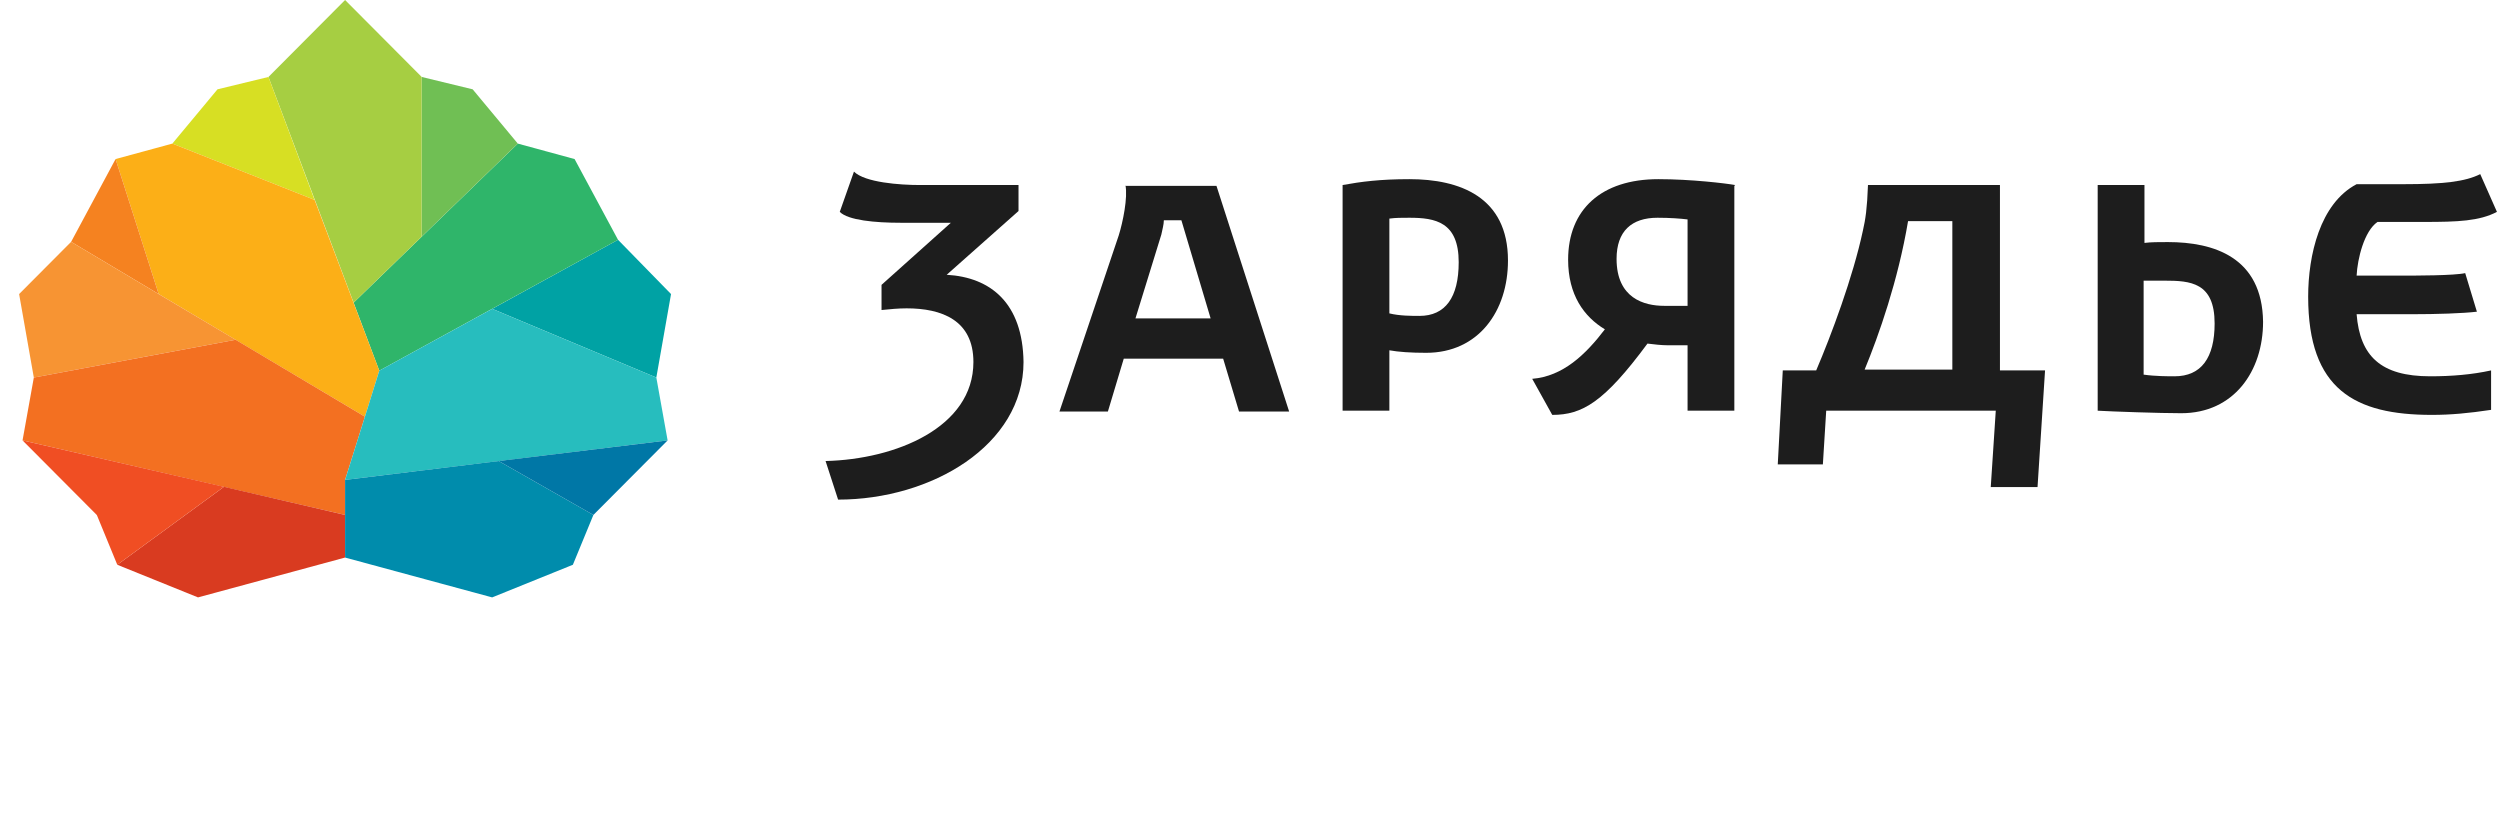
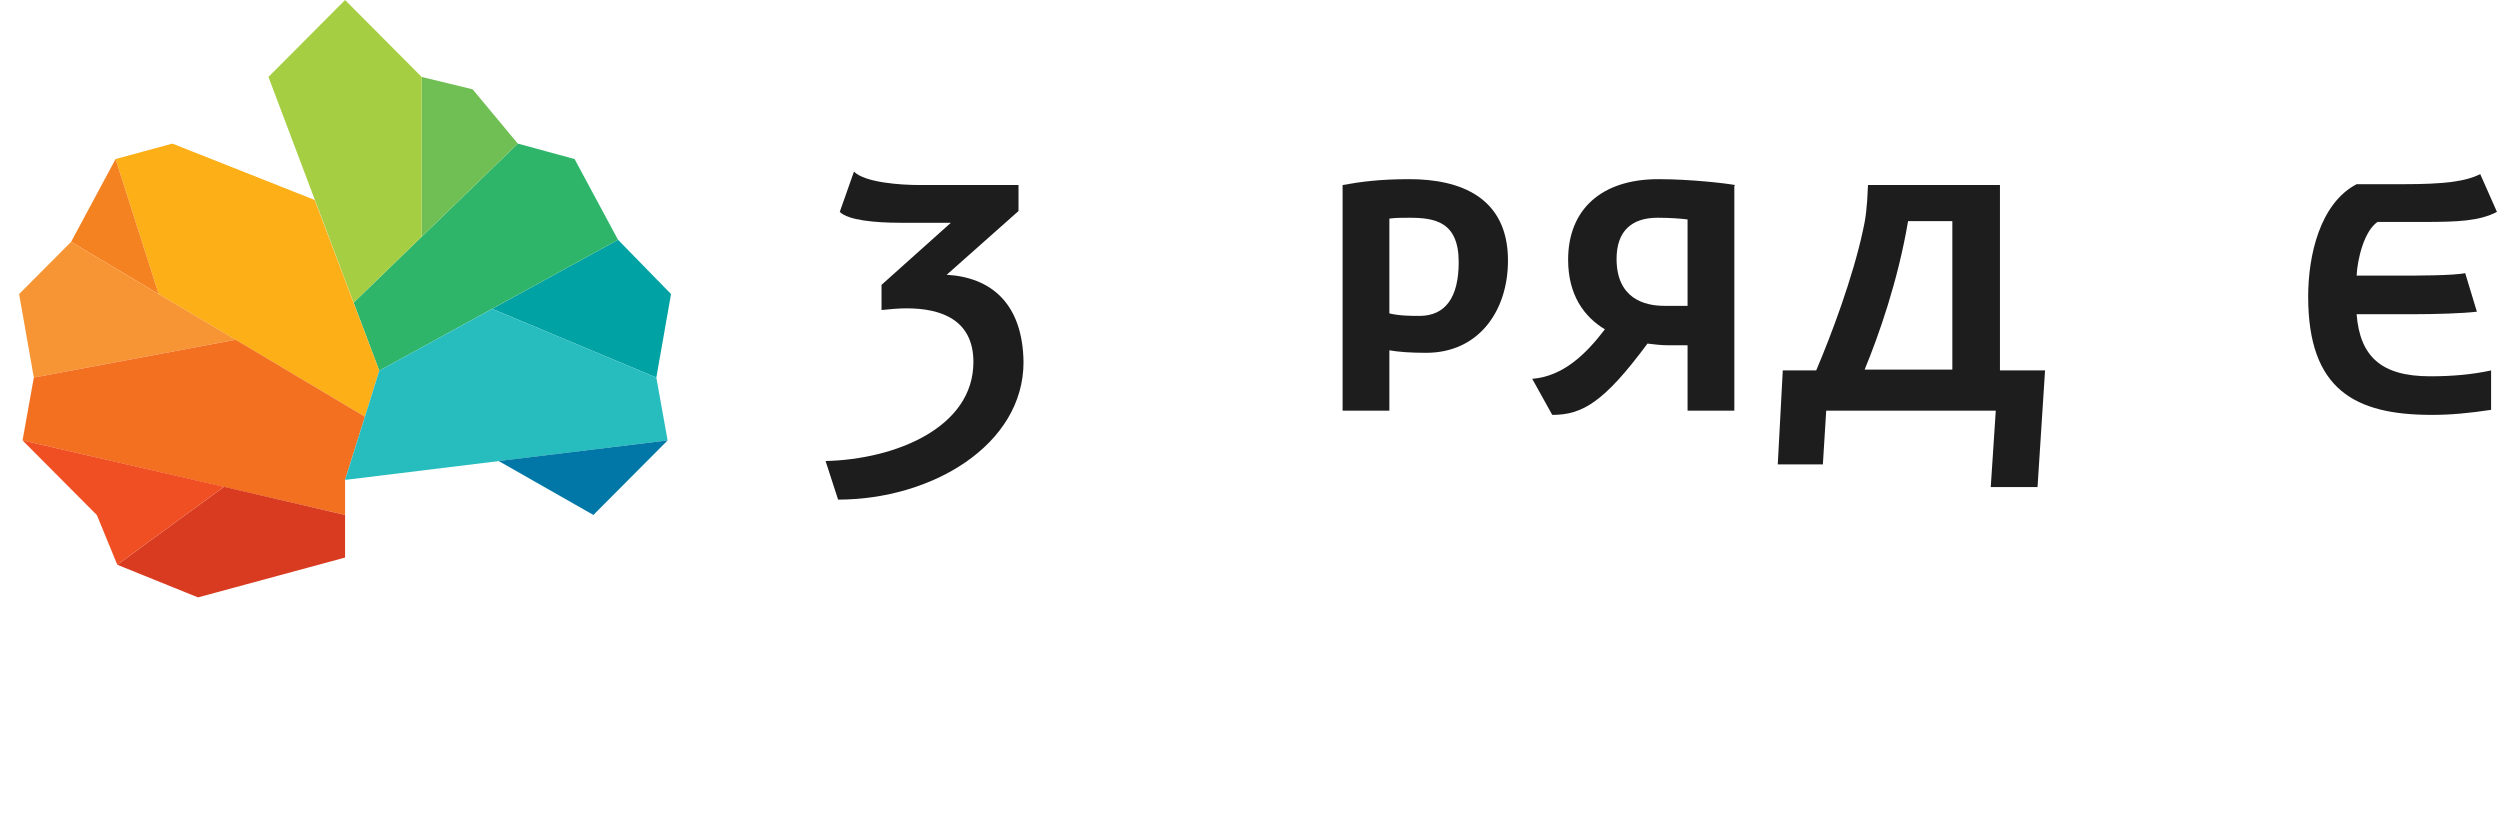
<svg xmlns="http://www.w3.org/2000/svg" width="774" height="256" viewBox="0 0 774 256" fill="none">
  <path d="M207.754 91.041L203.2 116.885L152.371 95.614L191.34 74.236L207.754 91.041Z" fill="#00A2A4" />
  <path d="M191.341 74.237L117.426 114.759L109.484 93.7L160.314 44.457L177.892 49.243L191.341 74.237Z" fill="#2FB56A" />
  <path d="M160.313 44.456L130.557 73.279V23.823L146.335 27.652L160.313 44.456Z" fill="#70BF54" />
  <path d="M130.556 73.28L109.483 93.7L83.115 23.824L106.836 0L130.556 23.824V73.28Z" fill="#A6CE42" />
-   <path d="M97.411 61.899L53.359 44.456L67.337 27.652L83.116 23.823L97.411 61.899Z" fill="#D7DF23" />
  <path d="M117.426 114.759L112.978 129.01L49.124 91.041L35.781 49.243L53.36 44.457L97.412 61.9L117.426 114.759Z" fill="#FCAF17" />
  <path d="M49.124 91.041L22.016 74.875L35.782 49.243L49.124 91.041Z" fill="#F58220" />
  <path d="M72.949 105.187L10.471 116.886L5.918 91.041L22.014 74.875L49.123 91.041L72.949 105.187Z" fill="#F79433" />
  <path d="M112.979 129.01L106.837 148.58V159.428L6.979 136.349L10.473 116.886L72.951 105.187L112.979 129.01Z" fill="#F37021" />
  <path d="M206.694 136.349L106.836 148.58L112.978 129.01L117.425 114.758L152.37 95.614L203.2 116.886L206.694 136.349Z" fill="#27BDBE" />
  <path d="M69.35 150.707L36.31 174.85L61.302 184.954L106.836 172.616V159.428L69.35 150.707Z" fill="#D93B20" />
-   <path d="M154.382 142.73L106.836 148.58V172.617L152.37 184.954L177.361 174.85L183.715 159.428L154.382 142.73Z" fill="#008CAC" />
  <path d="M154.383 142.73L183.715 159.428L206.695 136.349L154.383 142.73Z" fill="#0077A6" />
  <path d="M29.957 159.428L30.063 159.641L36.311 174.85L69.35 150.707L6.979 136.349L29.957 159.428Z" fill="#F04E23" />
  <path d="M293.093 85.074L315.332 65.335V57.284H284.817C278.611 57.284 267.75 56.504 264.388 53.128L259.992 65.595C262.578 68.192 270.853 68.971 278.87 68.971H294.385L272.922 88.191V95.983C275.508 95.723 278.094 95.463 280.68 95.463C291.541 95.463 301.368 99.1 301.368 112.086C301.368 132.345 277.318 142.215 255.596 142.734L259.475 154.681C288.438 154.681 316.884 137.799 316.884 112.086C316.625 93.905 306.798 85.854 293.093 85.074Z" fill="#1D1D1D" />
  <path d="M729.608 97.282H746.676C754.434 97.282 762.45 97.022 766.846 96.502L763.226 84.555C759.864 85.334 747.71 85.334 743.055 85.334H729.608C729.867 80.14 731.935 71.569 736.073 68.712H750.555C760.898 68.712 767.622 68.452 773.053 65.595L767.881 53.907C763.226 56.245 756.502 57.024 744.09 57.024H729.608C718.23 62.998 714.609 79.101 714.609 91.828C714.609 120.657 729.091 128.449 752.882 128.449C758.83 128.449 764.26 127.93 771.242 126.891V114.683C765.295 115.982 759.088 116.502 752.365 116.502C737.107 116.502 730.642 110.268 729.608 97.282Z" fill="#1D1D1D" />
  <path d="M618.925 57.285H578.325C578.067 64.558 577.549 67.934 576.774 71.31C573.67 85.855 566.947 103.776 562.292 114.685H551.948L550.396 143.774H564.361L565.395 127.152H617.891L616.339 150.787H630.821L633.148 114.685H619.184V57.285H618.925ZM604.444 114.425H577.291C581.687 103.776 587.635 86.894 590.738 68.454H604.444V114.425Z" fill="#1D1D1D" />
-   <path d="M671.166 74.947C668.321 74.947 665.994 74.947 663.925 75.206V57.285H649.443V127.152C653.84 127.412 668.838 127.931 675.303 127.931C691.595 127.931 700.646 114.945 700.646 99.621C700.387 79.622 685.389 74.947 671.166 74.947ZM673.234 116.503C671.424 116.503 667.287 116.503 663.666 115.984V86.894H670.131C678.148 86.894 685.647 87.414 685.647 100.14C685.647 110.789 681.51 116.503 673.234 116.503Z" fill="#1D1D1D" />
  <path d="M485.491 80.402C485.491 91.31 490.404 98.063 496.869 101.959C490.921 109.751 483.939 116.504 474.371 117.283L480.577 128.451C489.887 128.451 496.611 124.555 510.058 106.374C512.127 106.634 514.454 106.894 516.264 106.894C519.109 106.894 521.177 106.894 522.47 106.894V127.153H536.952V57.546L537.211 57.286C534.366 56.766 523.505 55.468 513.42 55.468C495.835 55.468 485.491 64.818 485.491 80.402ZM522.47 94.687C520.919 94.687 518.85 94.687 515.23 94.687C509.023 94.687 500.49 92.349 500.49 80.142C500.49 71.571 505.144 67.415 513.161 67.415C517.04 67.415 520.402 67.675 522.47 67.935V94.687Z" fill="#1D1D1D" />
  <path d="M436.356 55.468C427.305 55.468 421.357 56.247 415.668 57.286V127.153H430.149V108.452C432.994 108.972 436.873 109.231 441.528 109.231C457.82 109.231 466.87 96.245 466.87 80.661C466.87 60.922 451.872 55.468 436.356 55.468ZM439.459 97.803C437.132 97.803 433.253 97.803 430.149 97.024V67.675C432.218 67.415 433.77 67.415 436.356 67.415C444.372 67.415 451.613 68.714 451.613 81.181C451.613 92.089 447.476 97.803 439.459 97.803Z" fill="#1D1D1D" />
-   <path d="M348.433 57.285C349.209 61.181 347.657 68.713 346.364 72.869L328.004 127.412H343.003L347.916 111.049H378.689L383.603 127.412H399.119L376.62 57.545H348.433V57.285ZM351.536 98.582C359.294 73.388 359.553 72.609 359.553 72.609C359.812 71.31 360.329 69.492 360.329 68.194H365.759L374.81 98.582H351.536Z" fill="#1D1D1D" />
</svg>